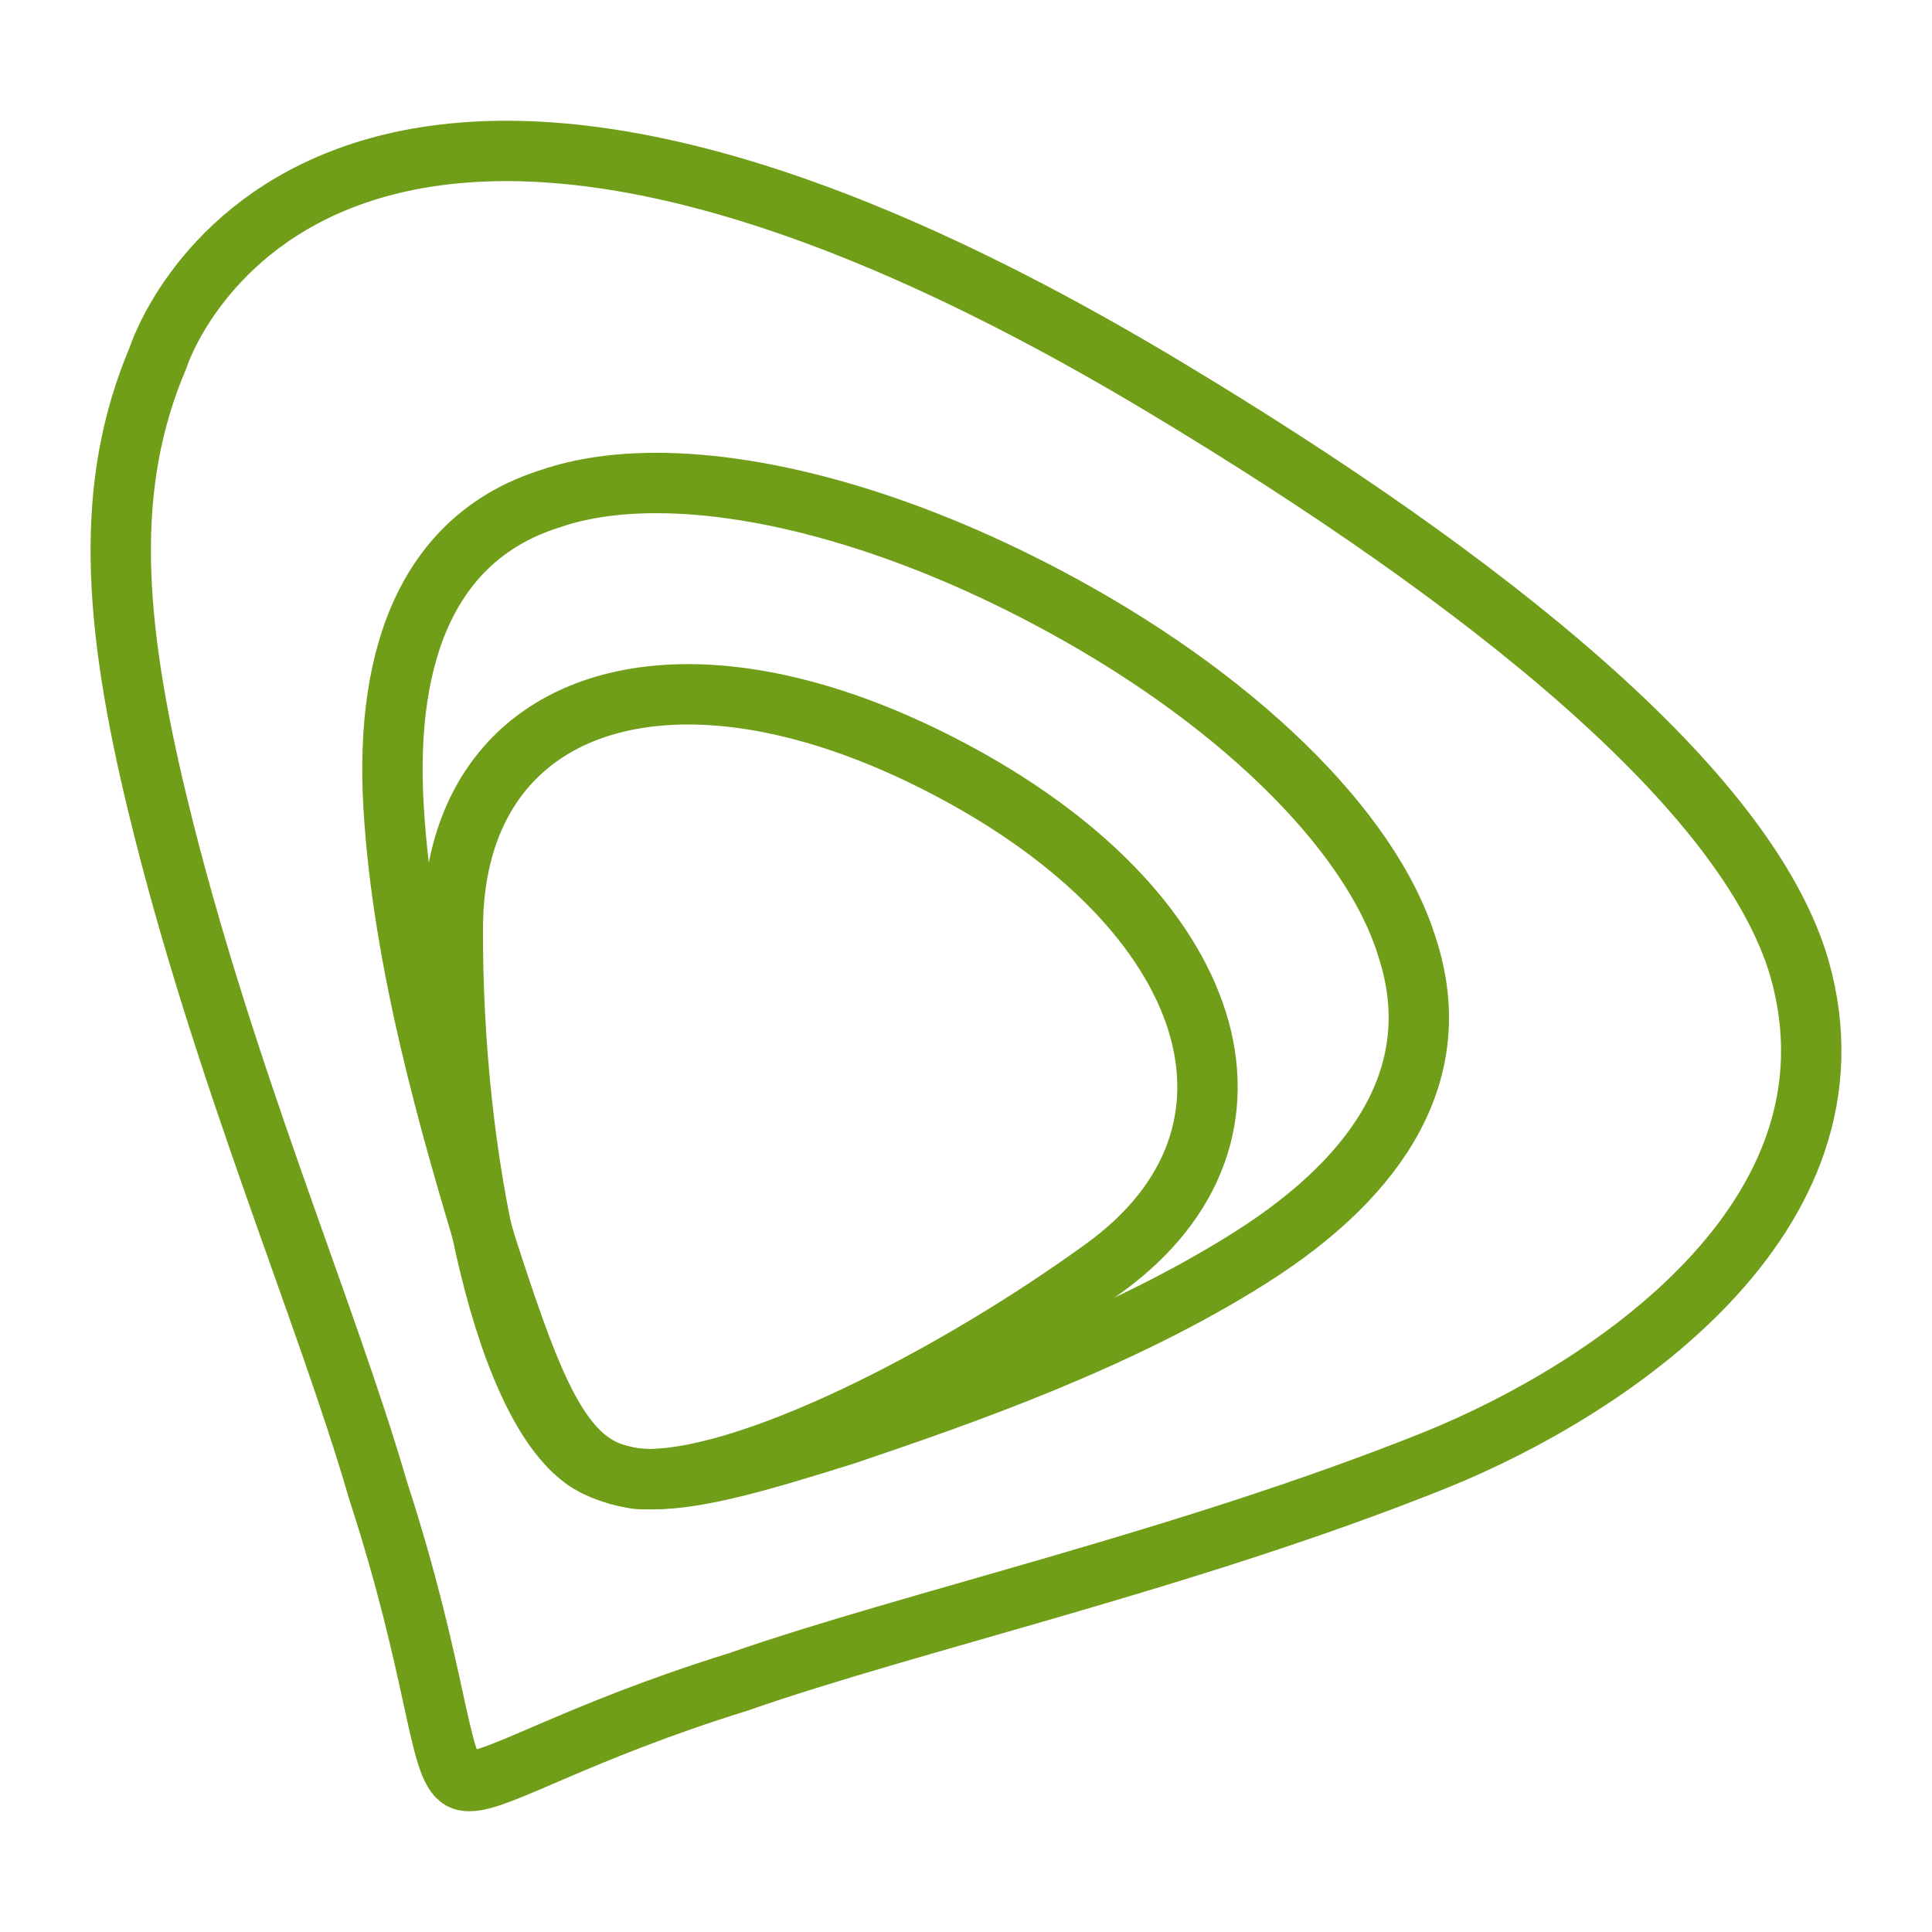
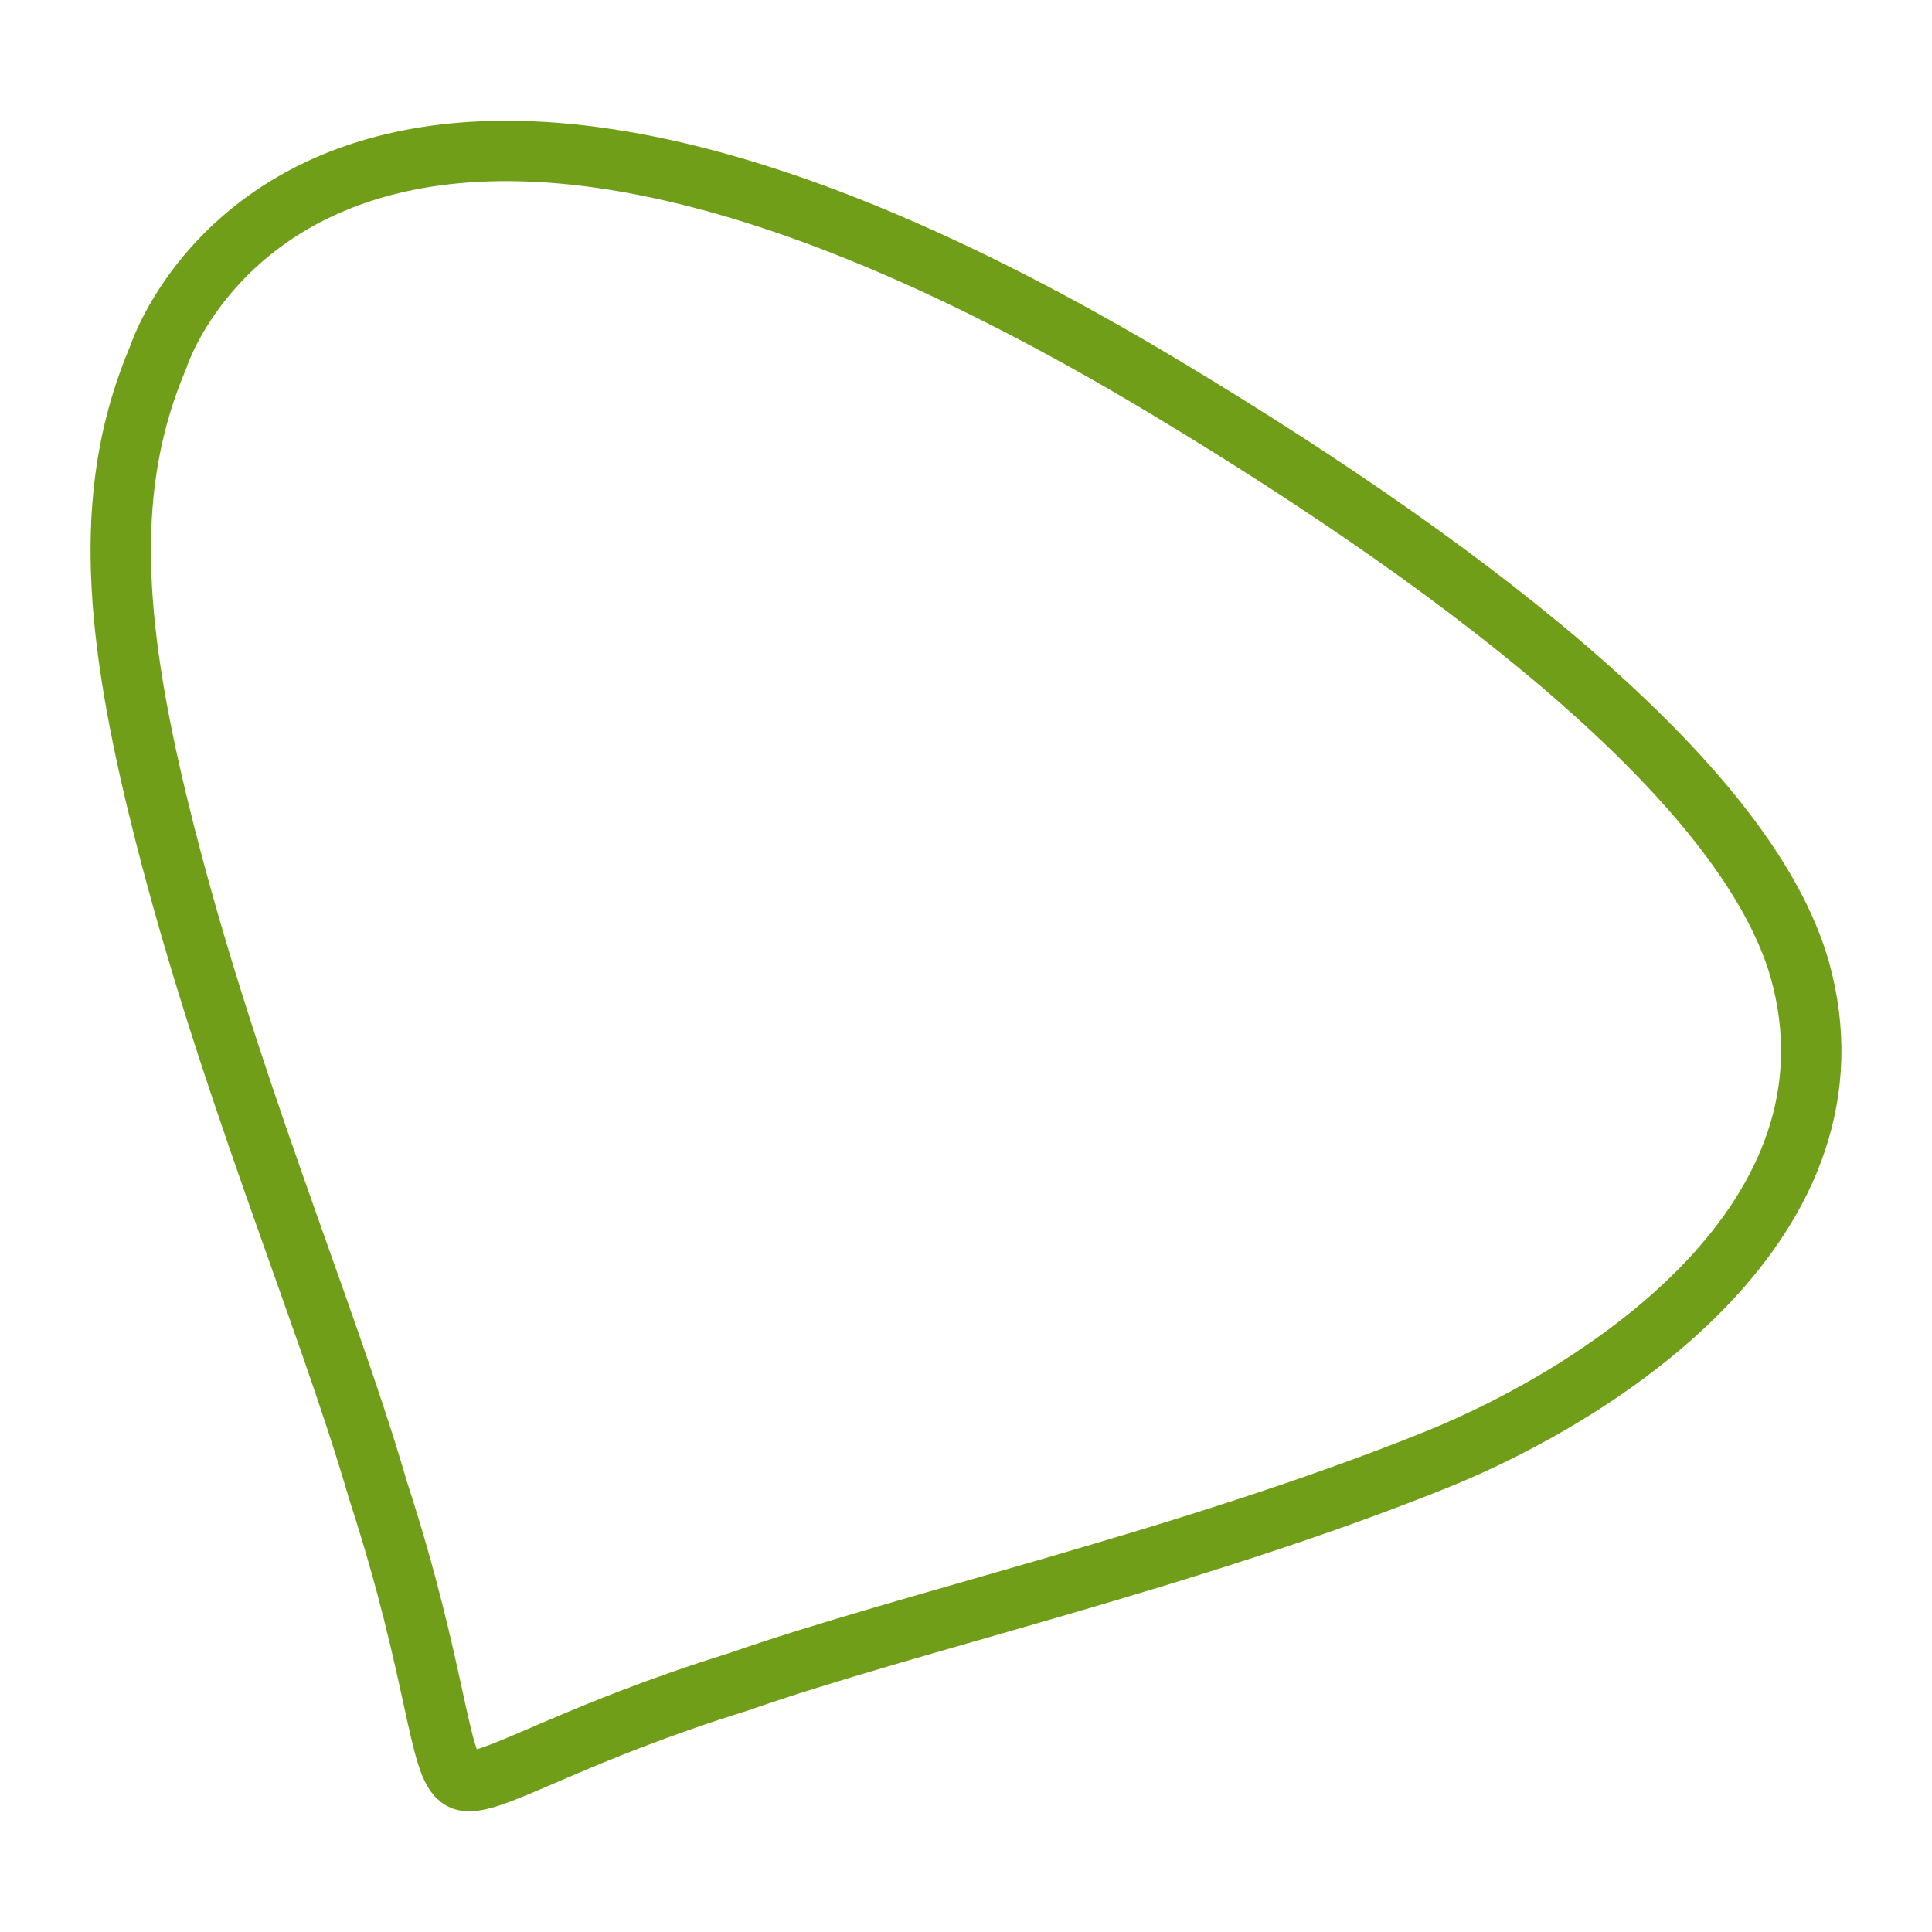
<svg xmlns="http://www.w3.org/2000/svg" width="64px" height="64px" viewBox="0 0 64 64" version="1.1">
  <title>etisalat-logo</title>
  <desc>Created with Sketch.</desc>
  <g id="etisalat-logo-black" stroke="none" stroke-width="2" fill="none" fill-rule="evenodd" stroke-linecap="round" stroke-linejoin="round">
    <path d="M5.239,26.726 C7.372,35.51 10.806,43.44 12.523,49.37 C14.499,55.432 14.511,58.541 15.278,58.944 C15.353,58.986 15.441,59 15.549,59 C16.558,59 19.098,57.381 24.47,55.711 C30.162,53.719 39.336,51.664 47.542,48.369 C53.174,46.101 61.945,40.369 59.615,32.099 C57.903,26.179 49.297,19.258 38.592,12.827 C10.268,-4.189 5.239,11.841 5.239,11.841 C3.457,16.03 3.722,20.489 5.239,26.726 Z" id="Line" stroke="#719E19" />
-     <path d="M21.626,49 C20.96,49 20.394,48.887 19.908,48.63 C18.295,47.791 17.409,45.27 16.111,41.277 C14.933,37.344 13.345,31.93 13.037,26.718 C12.732,21.498 14.297,17.745 18.248,16.513 C19.261,16.166 20.44,16 21.744,16 C25.375,16 29.965,17.301 34.582,19.728 C40.856,23.02 45.434,27.481 46.622,31.413 C47.917,35.405 45.812,38.877 41.452,41.642 C37.094,44.408 31.837,46.226 28.002,47.524 C25.24,48.389 23.171,49 21.626,49" id="Line" stroke="#719E19" />
-     <path d="M19.663,48.541 C16.73,47.004 14.959,38.337 15.001,30.718 C15.021,25.742 18.131,23 22.796,23 C25.286,23 28.221,23.786 31.363,25.431 C40.384,30.147 42.707,37.559 36.578,42.001 C31.724,45.53 24.632,49.228 21.102,48.989 C21.102,48.989 20.268,48.86 19.663,48.541 Z" id="Line" stroke="#719E19" />
  </g>
</svg>